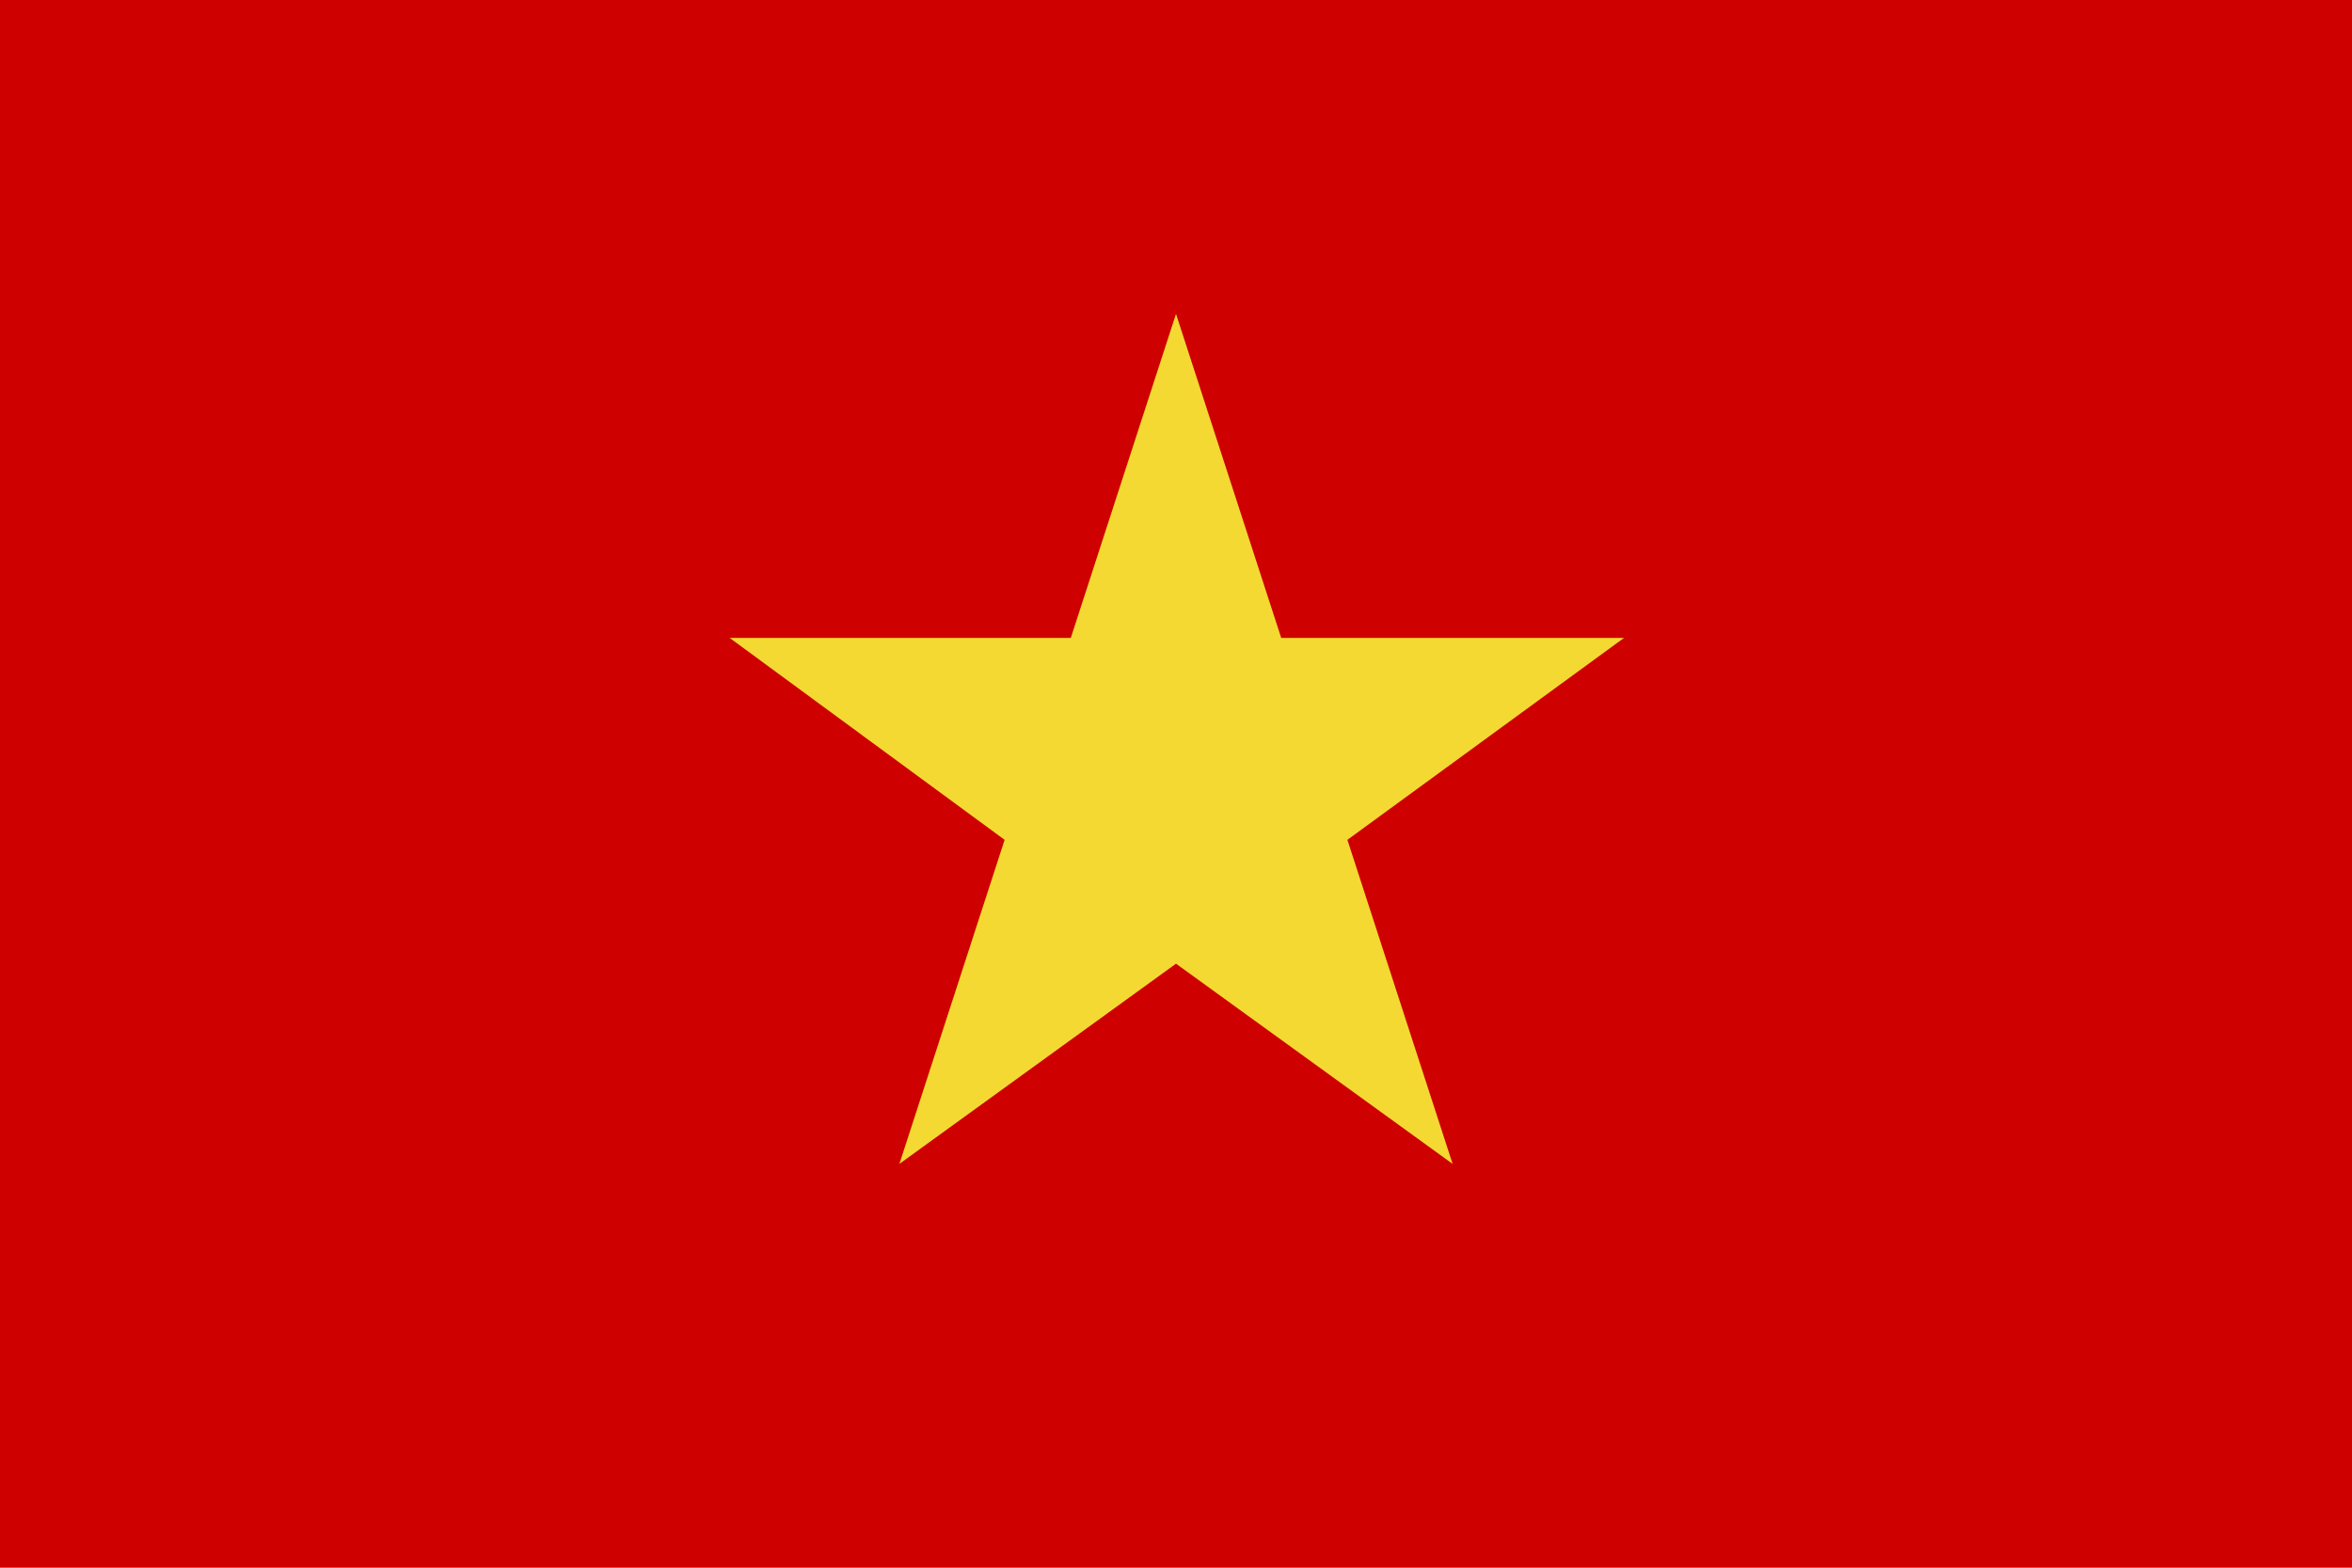
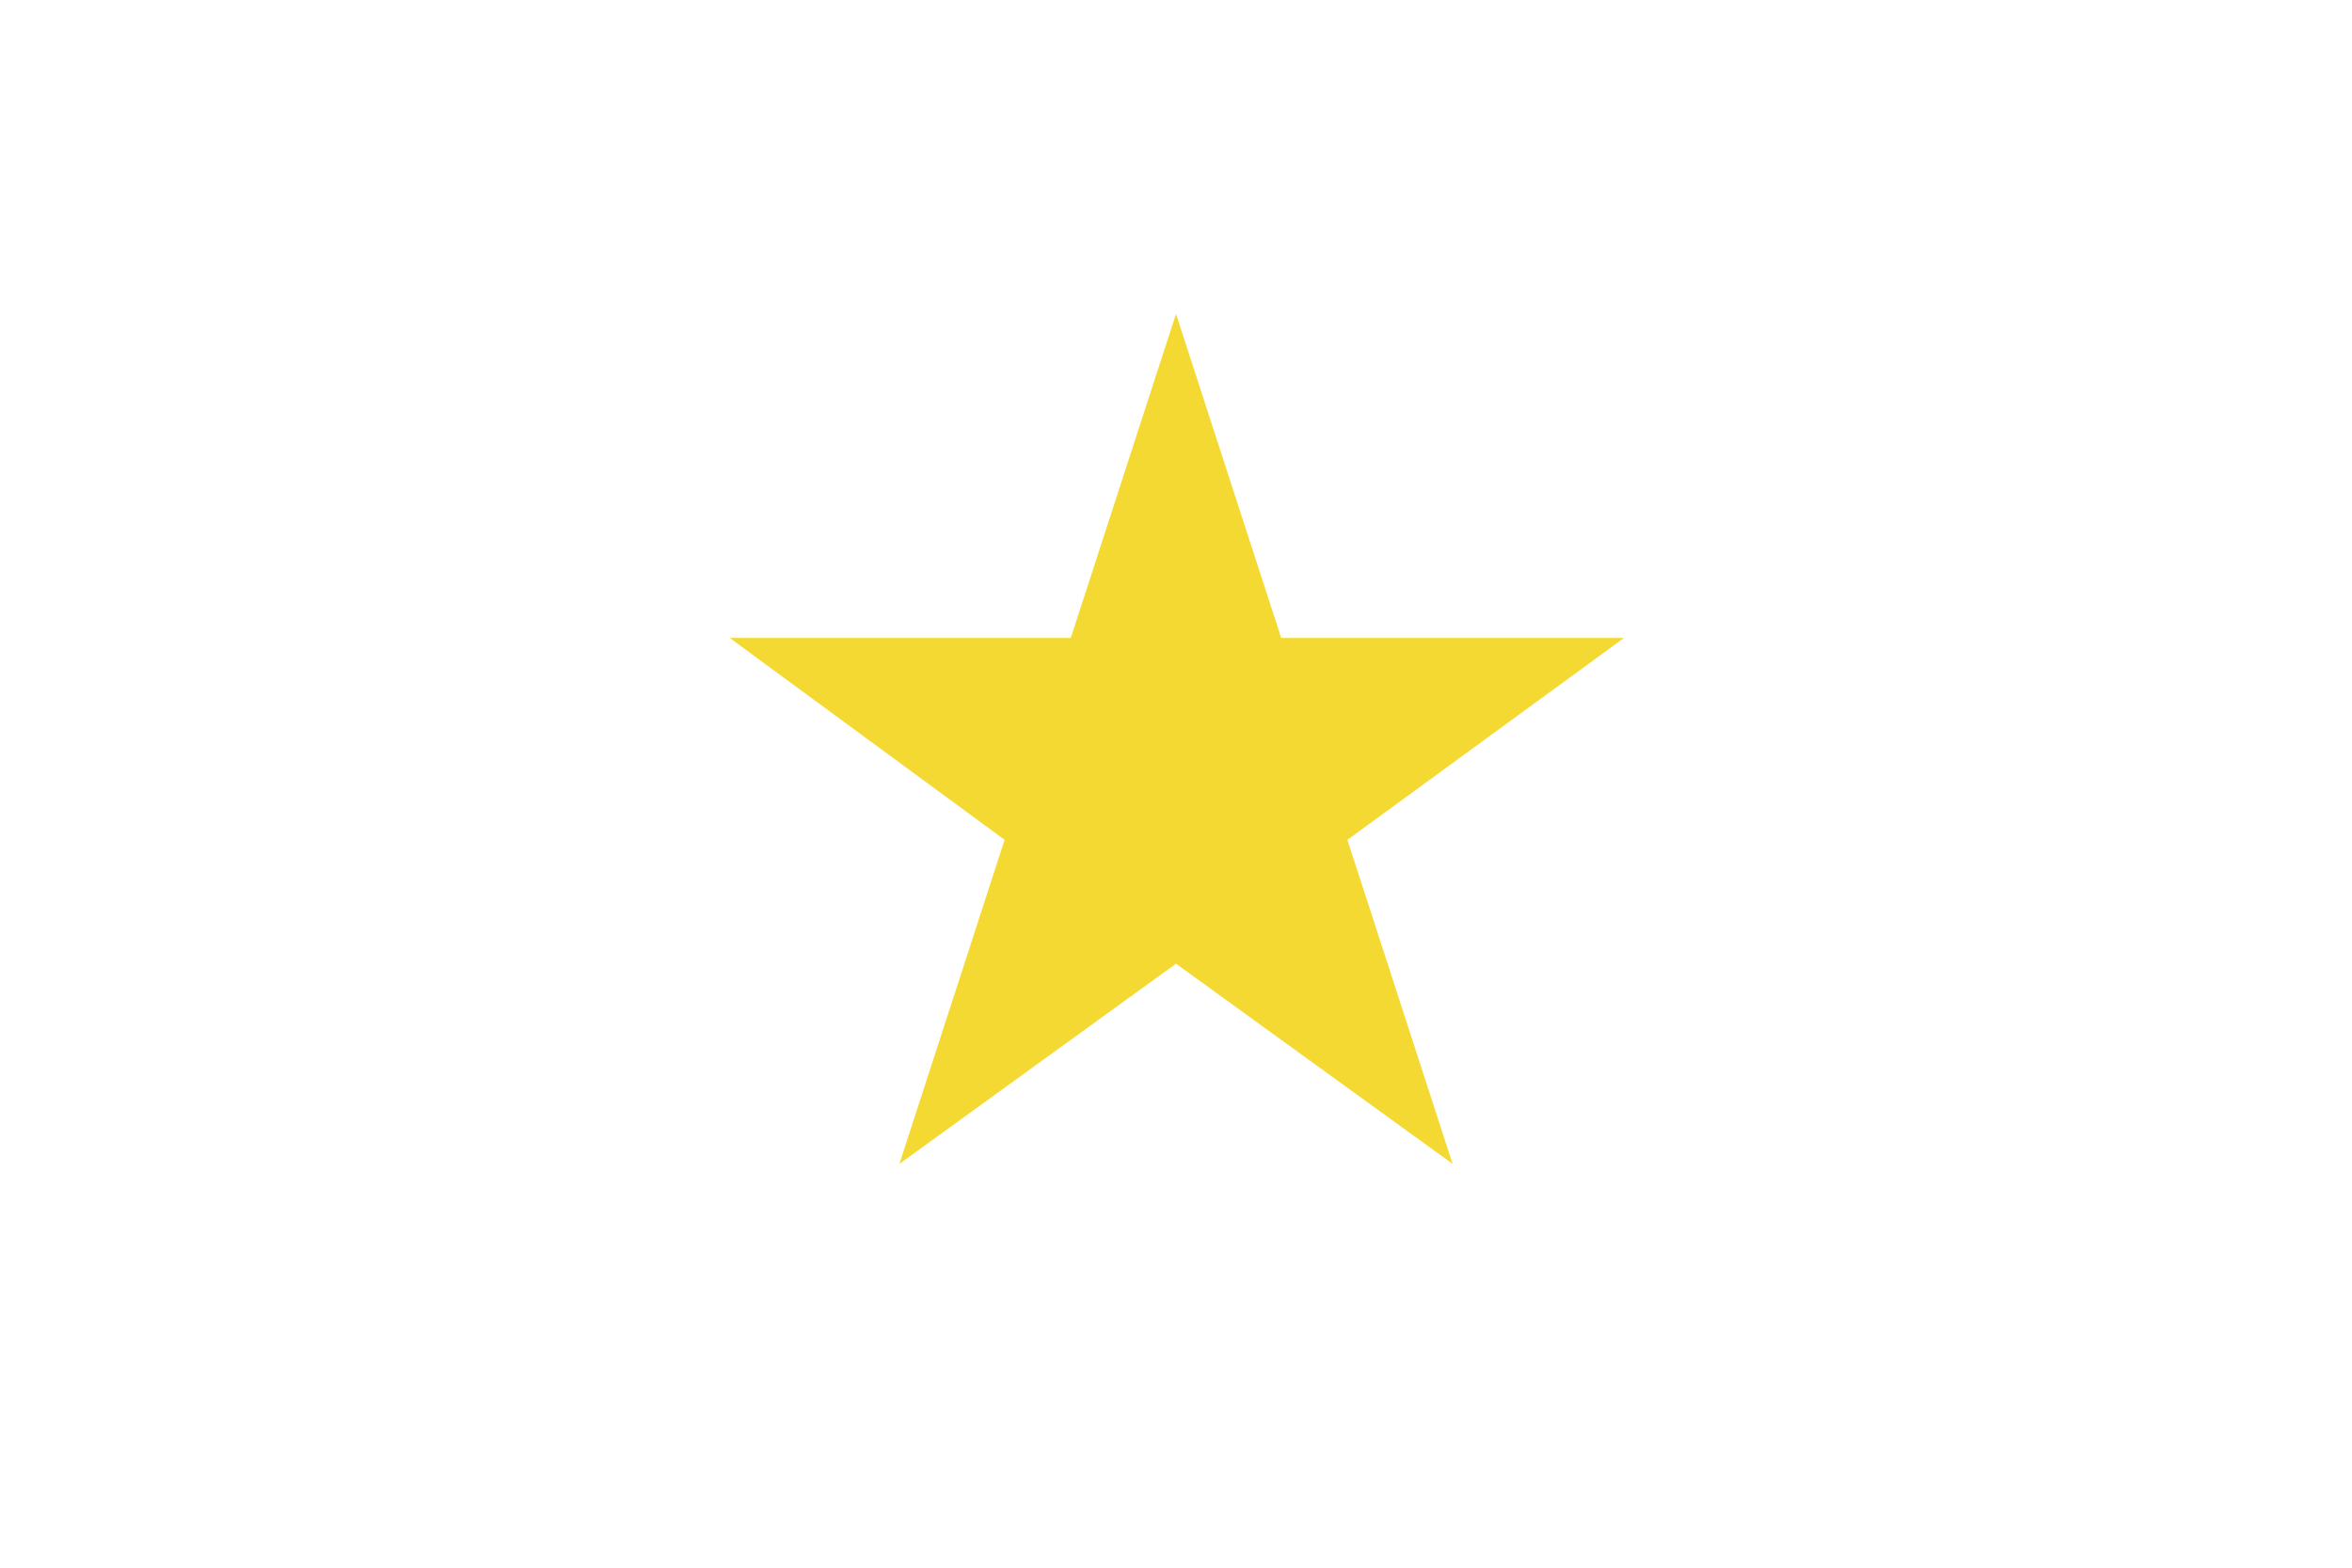
<svg xmlns="http://www.w3.org/2000/svg" viewBox="0 0 138.6 92.4">
-   <path style="fill:#ce0100" d="M0 0h138.6v92.4H0z" />
  <path style="fill:#f4d933;fill-rule:evenodd" d="m69.3 18.5 6.2 19.1h20.2L79.4 49.5l6.2 19.1-16.3-11.8L53 68.6l6.2-19.1L43 37.6h20.1l6.2-19.1z" />
</svg>